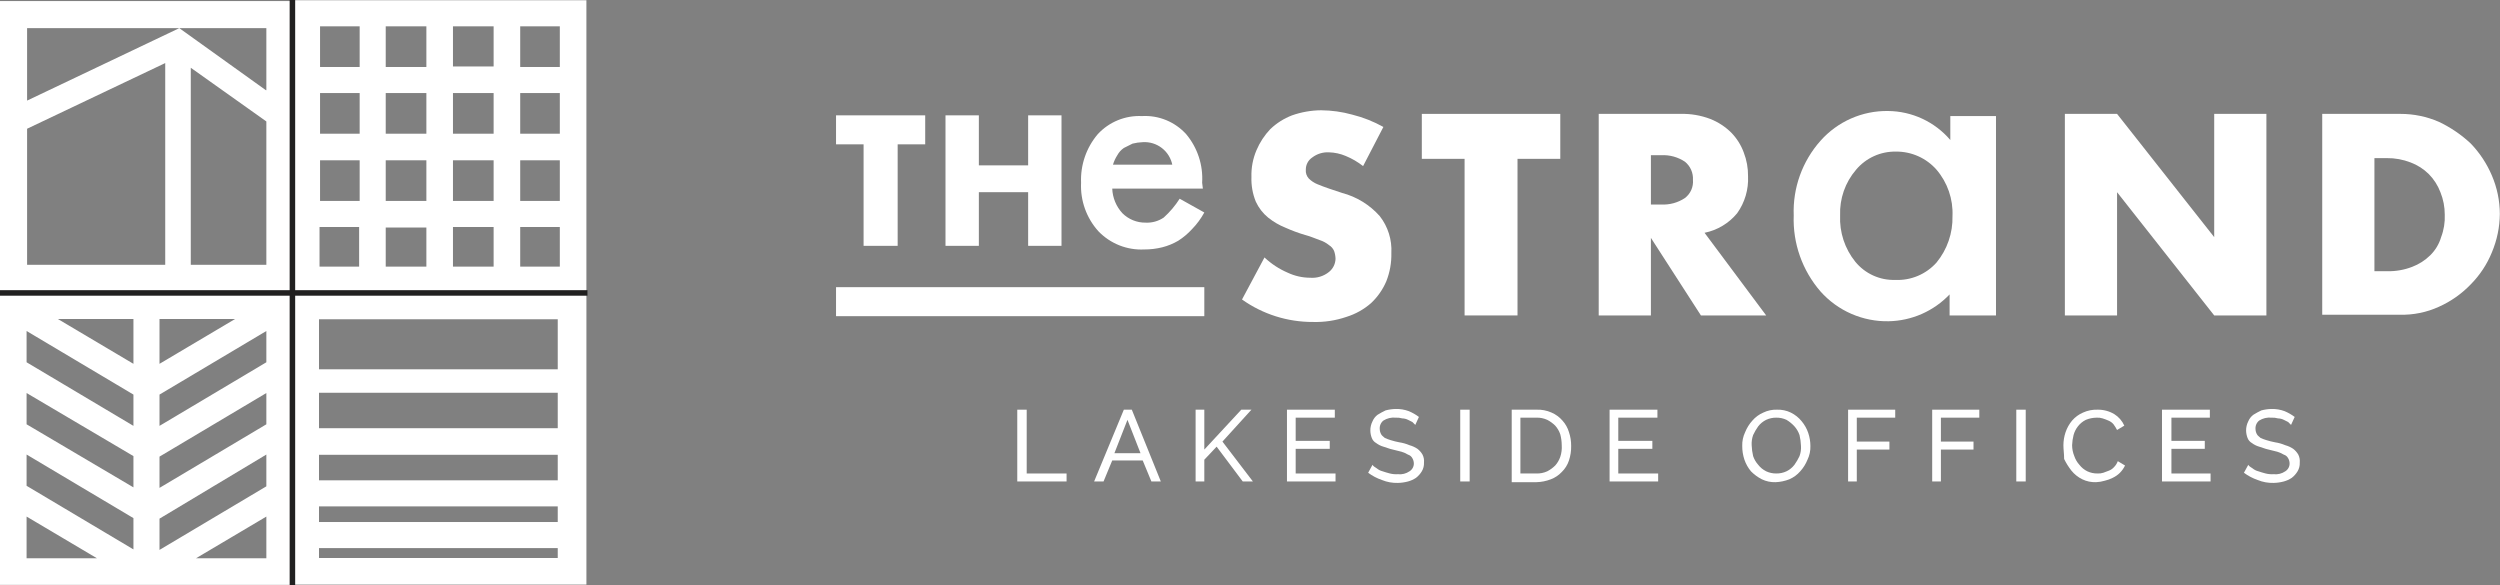
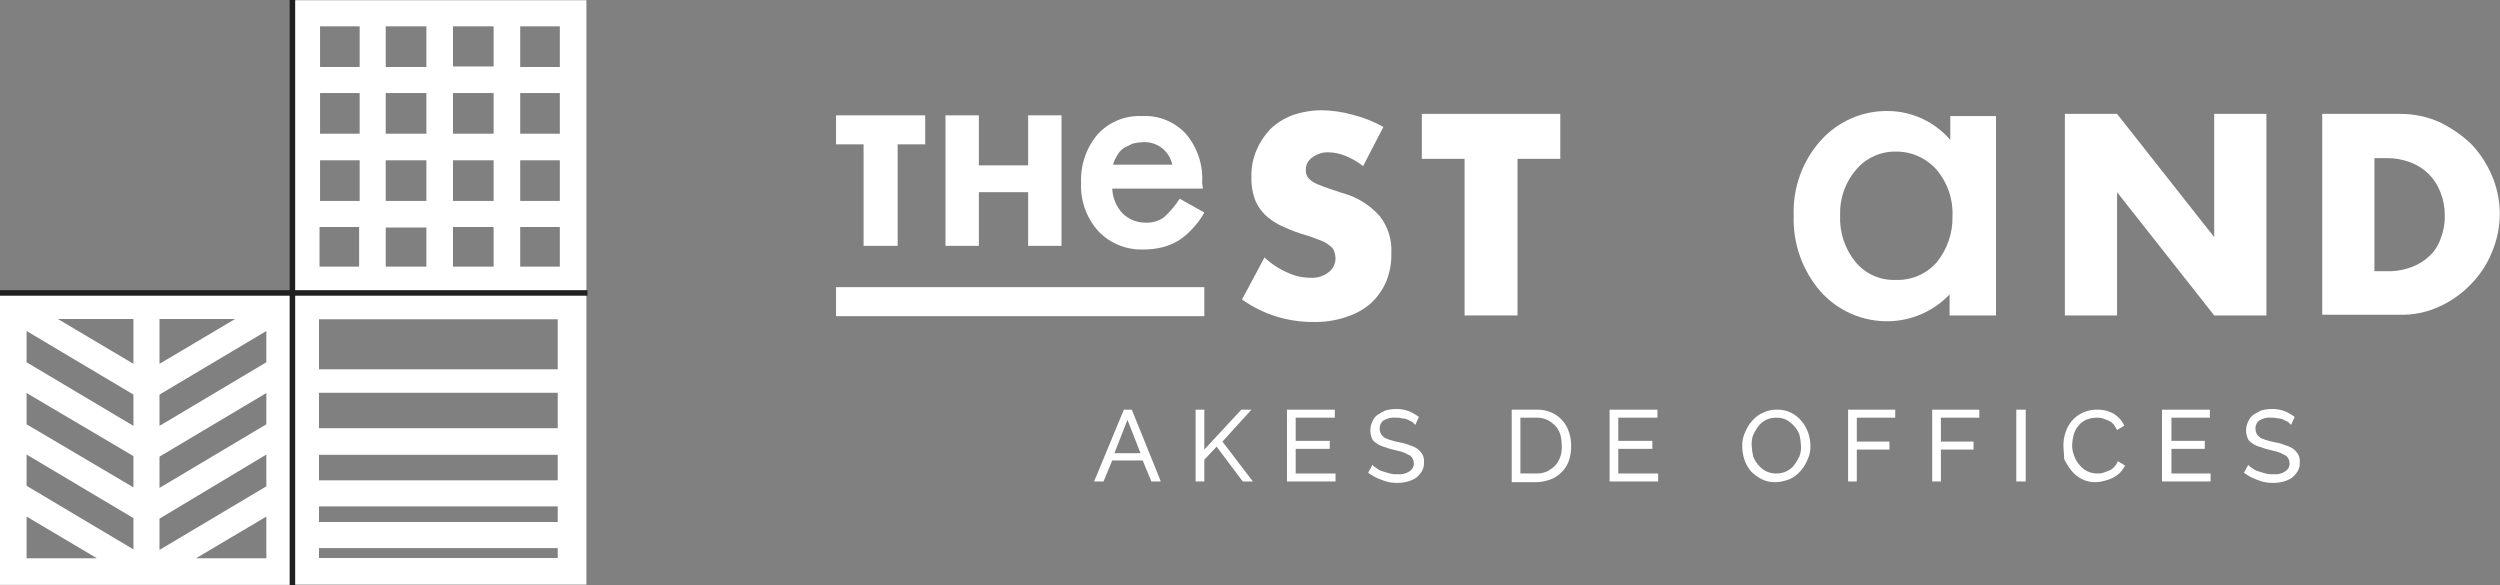
<svg xmlns="http://www.w3.org/2000/svg" width="205" height="48" viewBox="0 0 205 48" fill="none">
  <rect x="0" y="0" width="205" height="48" fill="#808080" stroke="none" />
  <g clip-path="url(#clip0_485_1658)">
    <path d="M24.064 24H48.085V0.021H24.064V24ZM45.905 5.493H42.657V2.159H45.905V5.493ZM37.143 2.159H40.477V5.45H37.143V2.159ZM40.477 10.964H37.143V7.63H40.477V10.964ZM34.963 5.493H31.629V2.159H34.963V5.493ZM34.963 10.964H31.629V7.63H34.963V10.964ZM29.492 10.964H26.244V7.63H29.492V10.964ZM29.492 16.477H26.244V13.144H29.492V16.477ZM31.629 13.144H34.963V16.477H31.629V13.144ZM34.963 21.863H31.629V18.657H34.963V21.863ZM37.143 18.614H40.477V21.863H37.143V18.614ZM37.143 13.144H40.477V16.477H37.143V13.144ZM42.657 13.144H45.905V16.477H42.657V13.144ZM42.657 7.63H45.905V10.964H42.657V7.63ZM29.492 5.493H26.244V2.159H29.492V5.493ZM26.201 18.614H29.449V21.863H26.201V18.614ZM42.657 18.614H45.905V21.863H42.657V18.614Z" fill="white" />
-     <path d="M0 23.936H24.064V0.085H0V23.936ZM21.799 7.394L14.703 2.308H21.841V7.394H21.799ZM14.703 2.308L2.222 8.249V2.308H14.703ZM2.222 10.557L13.549 5.171V21.713H2.222V10.557ZM15.644 21.713V5.556L21.841 9.959V21.713H15.644Z" fill="white" />
    <path d="M24.021 47.936H48.086V24.043H24.021V47.936ZM45.735 30.283H26.158V26.18H45.735V30.283ZM26.158 37.293H45.735V39.387H26.158V37.293ZM45.735 42.806H26.158V41.524H45.735V42.806ZM26.158 32.206H45.735V35.113H26.158V32.206ZM26.158 44.944H45.735V45.756H26.158V44.944Z" fill="white" />
    <path d="M0 47.957H24.021V24H0V47.957ZM21.841 39.879L13.079 45.093V42.529L21.841 37.272V39.879ZM10.942 29.834L4.744 26.158H10.942V29.834ZM13.079 26.158H19.277L13.079 29.834V26.158ZM10.942 32.356V34.921L2.18 29.706V27.142L10.942 32.356ZM10.942 37.4V39.964L2.18 34.792V32.228L10.942 37.4ZM2.18 37.272L10.942 42.486V45.051L2.18 39.836V37.272ZM21.841 34.792L13.079 40.007V37.443L21.841 32.228V34.792ZM21.841 29.706L13.079 34.921V32.356L21.841 27.142V29.706ZM2.18 42.358L7.95 45.778H2.18V42.358ZM16.071 45.778L21.841 42.358V45.778H16.071Z" fill="white" />
    <path d="M0 24.021H48.171" stroke="#212020" stroke-width="0.453" stroke-miterlimit="10" />
    <path d="M23.978 0V48" stroke="#212020" stroke-width="0.453" stroke-miterlimit="10" />
-     <path d="M83.416 39.48V33.594H84.189V38.826H87.459V39.48H83.416Z" fill="white" />
    <path d="M92.155 33.594H92.809L95.187 39.48H94.414L93.701 37.756H91.204L90.491 39.48H89.718L92.155 33.594ZM93.522 37.161L92.452 34.426L91.382 37.161H93.522Z" fill="white" />
    <path d="M98.04 39.48V33.594H98.754V36.864L101.786 33.594H102.618L100.24 36.21L102.737 39.48H101.905L99.764 36.626L98.754 37.696V39.48H98.04Z" fill="white" />
    <path d="M109.514 38.826V39.48H105.531V33.594H109.455V34.248H106.245V36.151H109.039V36.804H106.245V38.826H109.514Z" fill="white" />
    <path d="M116.054 34.843L115.816 34.605L115.459 34.427C115.311 34.352 115.149 34.312 114.983 34.308C114.809 34.259 114.629 34.239 114.448 34.248C114.094 34.212 113.738 34.296 113.438 34.486C113.332 34.571 113.25 34.68 113.198 34.805C113.146 34.929 113.126 35.065 113.14 35.2C113.144 35.346 113.185 35.489 113.259 35.616C113.319 35.735 113.438 35.794 113.557 35.913C113.711 35.982 113.87 36.042 114.032 36.091C114.266 36.165 114.504 36.224 114.746 36.27C115.032 36.313 115.312 36.393 115.578 36.507C115.811 36.57 116.032 36.67 116.232 36.805C116.401 36.934 116.542 37.096 116.648 37.28C116.749 37.482 116.79 37.709 116.767 37.934C116.779 38.184 116.717 38.433 116.589 38.648C116.465 38.854 116.303 39.035 116.113 39.183C115.913 39.317 115.692 39.417 115.459 39.48C115.187 39.553 114.908 39.593 114.627 39.599C114.179 39.612 113.733 39.531 113.319 39.361C112.914 39.223 112.533 39.022 112.189 38.766L112.546 38.113C112.605 38.231 112.724 38.291 112.903 38.41C113.041 38.524 113.204 38.605 113.378 38.648C113.557 38.707 113.735 38.766 113.973 38.826C114.187 38.878 114.407 38.898 114.627 38.885C114.962 38.923 115.3 38.839 115.578 38.648C115.69 38.58 115.781 38.483 115.844 38.368C115.907 38.254 115.938 38.124 115.935 37.994C115.931 37.847 115.89 37.704 115.816 37.577C115.779 37.506 115.729 37.444 115.668 37.392C115.606 37.341 115.535 37.303 115.459 37.28C115.291 37.179 115.111 37.099 114.924 37.042L114.211 36.864C113.913 36.805 113.675 36.686 113.438 36.627C113.223 36.564 113.022 36.463 112.843 36.329C112.679 36.237 112.553 36.09 112.487 35.913C112.413 35.723 112.373 35.522 112.368 35.319C112.363 35.05 112.424 34.785 112.546 34.546C112.635 34.334 112.778 34.149 112.962 34.011C113.173 33.879 113.392 33.76 113.616 33.654C113.888 33.581 114.167 33.541 114.448 33.535C114.813 33.526 115.176 33.587 115.518 33.713C115.815 33.836 116.095 33.996 116.351 34.189L116.054 34.843Z" fill="white" />
-     <path d="M120.512 33.594H119.739V39.48H120.512V33.594Z" fill="white" />
    <path d="M123.96 39.48V33.594H125.981C126.41 33.575 126.838 33.657 127.23 33.832C127.572 33.98 127.877 34.204 128.121 34.486C128.368 34.76 128.551 35.085 128.656 35.437C128.778 35.801 128.838 36.183 128.835 36.567C128.843 36.97 128.783 37.373 128.656 37.756C128.539 38.117 128.335 38.443 128.062 38.707C127.814 38.971 127.509 39.174 127.17 39.302C126.791 39.449 126.388 39.529 125.981 39.539H123.96V39.48ZM128.062 36.507C128.06 36.206 128.02 35.907 127.943 35.616C127.854 35.352 127.712 35.109 127.527 34.902C127.335 34.711 127.114 34.551 126.873 34.427C126.593 34.299 126.288 34.238 125.981 34.248H124.673V38.826H125.981C126.288 38.836 126.593 38.775 126.873 38.648C127.114 38.524 127.335 38.363 127.527 38.172C127.712 37.965 127.854 37.722 127.943 37.459C128.045 37.152 128.085 36.829 128.062 36.507Z" fill="white" />
    <path d="M135.969 38.826V39.48H131.986V33.594H135.909V34.248H132.699V36.151H135.493V36.804H132.699V38.826H135.969Z" fill="white" />
    <path d="M145.599 39.539C145.209 39.552 144.821 39.471 144.47 39.301C144.139 39.132 143.838 38.911 143.578 38.647C143.343 38.365 143.162 38.043 143.043 37.696C142.921 37.332 142.861 36.95 142.864 36.567C142.851 36.176 142.933 35.789 143.102 35.437C143.243 35.087 143.444 34.765 143.697 34.486C143.941 34.204 144.246 33.98 144.589 33.832C144.94 33.662 145.328 33.581 145.718 33.594C146.108 33.581 146.496 33.662 146.848 33.832C147.193 34.002 147.498 34.245 147.739 34.545C147.974 34.827 148.155 35.149 148.274 35.496C148.391 35.841 148.452 36.203 148.453 36.567C148.466 36.957 148.384 37.344 148.215 37.696C148.074 38.046 147.873 38.368 147.62 38.647C147.376 38.929 147.071 39.153 146.729 39.301C146.368 39.443 145.986 39.523 145.599 39.539ZM143.637 36.507C143.648 36.807 143.687 37.106 143.756 37.399C143.845 37.662 143.987 37.905 144.172 38.112C144.346 38.338 144.57 38.521 144.826 38.647C145.087 38.769 145.371 38.83 145.659 38.825C145.946 38.83 146.23 38.769 146.491 38.647C146.747 38.521 146.971 38.338 147.145 38.112C147.305 37.888 147.445 37.649 147.561 37.399C147.659 37.133 147.699 36.849 147.68 36.567C147.669 36.266 147.63 35.968 147.561 35.675C147.472 35.411 147.33 35.169 147.145 34.961C146.955 34.752 146.734 34.571 146.491 34.426C146.23 34.305 145.946 34.244 145.659 34.248C145.371 34.244 145.087 34.305 144.826 34.426C144.57 34.552 144.346 34.735 144.172 34.961C144.012 35.186 143.872 35.425 143.756 35.675C143.662 35.942 143.622 36.224 143.637 36.507Z" fill="white" />
    <path d="M151.544 39.48V33.594H155.408V34.248H152.257V36.21H154.932V36.864H152.257V39.48H151.544Z" fill="white" />
-     <path d="M158.44 39.48V33.594H162.304V34.248H159.153V36.21H161.828V36.864H159.153V39.48H158.44Z" fill="white" />
+     <path d="M158.44 39.48V33.594H162.304V34.248H159.153V36.21H161.828V36.864H159.153V39.48Z" fill="white" />
    <path d="M166.109 33.594H165.336V39.48H166.109V33.594Z" fill="white" />
    <path d="M169.2 36.507C169.201 36.143 169.261 35.782 169.378 35.437C169.497 35.09 169.678 34.768 169.913 34.486C170.158 34.204 170.462 33.98 170.805 33.832C171.178 33.662 171.584 33.581 171.994 33.594C172.474 33.585 172.947 33.708 173.361 33.951C173.727 34.178 174.017 34.509 174.194 34.902L173.599 35.259C173.514 35.092 173.414 34.933 173.302 34.783C173.189 34.652 173.046 34.55 172.886 34.486C172.731 34.417 172.572 34.357 172.41 34.307C172.257 34.258 172.095 34.239 171.935 34.248C171.629 34.25 171.326 34.31 171.043 34.426C170.787 34.552 170.563 34.735 170.389 34.961C170.224 35.173 170.102 35.416 170.032 35.675C169.963 35.947 169.924 36.226 169.913 36.507C169.915 36.813 169.975 37.116 170.092 37.399C170.181 37.662 170.322 37.905 170.508 38.112C170.682 38.338 170.905 38.521 171.162 38.647C171.422 38.769 171.706 38.83 171.994 38.825C172.155 38.835 172.316 38.815 172.47 38.766C172.648 38.706 172.767 38.647 172.945 38.588C173.106 38.524 173.249 38.422 173.361 38.291C173.494 38.156 173.595 37.993 173.659 37.815L174.253 38.172C174.149 38.392 174.008 38.593 173.837 38.766C173.664 38.938 173.463 39.078 173.242 39.182C173.035 39.288 172.815 39.367 172.588 39.42C172.356 39.489 172.117 39.529 171.875 39.539C171.485 39.552 171.097 39.471 170.746 39.301C170.4 39.132 170.095 38.888 169.854 38.588C169.622 38.293 169.422 37.974 169.259 37.636C169.259 37.22 169.2 36.864 169.2 36.507Z" fill="white" />
    <path d="M181.267 38.826V39.48H177.284V33.594H181.208V34.248H178.057V36.151H180.792V36.804H178.057V38.826H181.267Z" fill="white" />
    <path d="M187.866 34.843L187.629 34.605L187.272 34.427C187.124 34.352 186.962 34.312 186.796 34.308C186.622 34.259 186.441 34.239 186.261 34.248C185.907 34.212 185.551 34.296 185.251 34.486C185.145 34.571 185.063 34.68 185.011 34.805C184.959 34.929 184.939 35.065 184.953 35.2C184.957 35.346 184.998 35.489 185.072 35.616C185.132 35.735 185.25 35.794 185.369 35.913C185.524 35.982 185.683 36.042 185.845 36.091C186.079 36.165 186.317 36.224 186.558 36.27C186.845 36.313 187.125 36.393 187.391 36.507C187.624 36.57 187.844 36.67 188.045 36.805C188.213 36.934 188.355 37.096 188.461 37.28C188.562 37.482 188.603 37.709 188.58 37.934C188.592 38.184 188.53 38.433 188.401 38.648C188.278 38.854 188.116 39.035 187.926 39.183C187.726 39.317 187.505 39.417 187.272 39.48C187 39.553 186.721 39.593 186.44 39.599C185.992 39.612 185.546 39.531 185.132 39.361C184.727 39.223 184.345 39.022 184.002 38.766L184.359 38.113C184.418 38.231 184.537 38.291 184.716 38.41C184.854 38.524 185.017 38.605 185.191 38.648C185.369 38.707 185.548 38.766 185.786 38.826C185.999 38.878 186.22 38.898 186.44 38.885C186.775 38.923 187.113 38.839 187.391 38.648C187.503 38.58 187.594 38.483 187.657 38.368C187.72 38.254 187.751 38.124 187.747 37.994C187.744 37.847 187.703 37.704 187.629 37.577C187.592 37.506 187.542 37.444 187.481 37.392C187.419 37.341 187.348 37.303 187.272 37.28C187.104 37.179 186.924 37.099 186.737 37.042L186.023 36.864C185.726 36.805 185.488 36.686 185.251 36.627C185.036 36.564 184.835 36.463 184.656 36.329C184.492 36.237 184.365 36.09 184.299 35.913C184.226 35.723 184.186 35.522 184.18 35.319C184.176 35.05 184.237 34.785 184.359 34.546C184.448 34.334 184.591 34.149 184.775 34.011C184.986 33.879 185.204 33.76 185.429 33.654C185.701 33.581 185.98 33.541 186.261 33.535C186.626 33.526 186.989 33.587 187.331 33.713C187.628 33.836 187.907 33.996 188.164 34.189L187.866 34.843Z" fill="white" />
    <path d="M111.773 13.62C111.338 13.278 110.858 12.998 110.346 12.788C109.913 12.604 109.449 12.504 108.979 12.491C108.488 12.464 108.004 12.611 107.612 12.907C107.445 13.017 107.308 13.167 107.214 13.344C107.121 13.52 107.074 13.717 107.077 13.917C107.065 14.046 107.08 14.176 107.121 14.299C107.162 14.421 107.228 14.534 107.314 14.631C107.518 14.836 107.76 14.998 108.028 15.106C108.325 15.225 108.622 15.344 108.979 15.463L110.049 15.82C111.244 16.135 112.32 16.797 113.14 17.722C113.814 18.584 114.152 19.661 114.091 20.754C114.109 21.547 113.967 22.335 113.675 23.072C113.386 23.746 112.961 24.353 112.427 24.856C111.84 25.369 111.151 25.754 110.406 25.985C109.526 26.286 108.6 26.427 107.671 26.401C105.584 26.412 103.546 25.768 101.845 24.558L103.688 21.111C104.244 21.635 104.888 22.058 105.59 22.359C106.167 22.631 106.796 22.773 107.433 22.775C107.99 22.82 108.543 22.65 108.979 22.299C109.139 22.17 109.27 22.007 109.363 21.823C109.455 21.638 109.507 21.436 109.514 21.229C109.509 21.006 109.469 20.786 109.395 20.576C109.308 20.378 109.163 20.212 108.979 20.1C108.749 19.914 108.487 19.773 108.206 19.684C107.849 19.565 107.493 19.387 107.017 19.268C106.469 19.105 105.933 18.907 105.412 18.673C104.898 18.468 104.417 18.187 103.985 17.841C103.554 17.487 103.208 17.04 102.975 16.533C102.715 15.892 102.594 15.203 102.618 14.512C102.595 13.757 102.737 13.006 103.034 12.312C103.304 11.674 103.687 11.091 104.164 10.588C104.678 10.098 105.284 9.714 105.947 9.459C106.711 9.19 107.515 9.049 108.325 9.042C109.189 9.048 110.049 9.168 110.881 9.399C111.774 9.622 112.634 9.962 113.437 10.41L111.773 13.62Z" fill="white" />
    <path d="M124.436 13.025V25.866H120.096V13.025H116.589V9.339H127.943V13.025H124.436Z" fill="white" />
-     <path d="M144.826 25.866H139.476L135.374 19.505V25.866H131.094V9.339H137.811C138.643 9.317 139.471 9.459 140.248 9.755C140.894 10.011 141.48 10.395 141.972 10.885C142.417 11.344 142.762 11.89 142.983 12.49C143.227 13.115 143.348 13.781 143.34 14.452C143.39 15.534 143.076 16.601 142.448 17.484C141.767 18.31 140.823 18.877 139.773 19.089L144.826 25.866ZM135.374 16.77H136.206C136.901 16.809 137.589 16.622 138.168 16.235C138.393 16.062 138.571 15.836 138.685 15.576C138.8 15.316 138.846 15.032 138.822 14.749C138.838 14.467 138.787 14.186 138.674 13.927C138.56 13.669 138.387 13.441 138.168 13.263C137.589 12.876 136.901 12.688 136.206 12.728H135.374V16.77Z" fill="white" />
    <path d="M159.867 9.518H163.671V25.866H159.867V24.142C159.221 24.821 158.448 25.365 157.59 25.743C156.733 26.12 155.809 26.324 154.873 26.342C153.821 26.363 152.777 26.155 151.812 25.735C150.847 25.314 149.985 24.69 149.285 23.904C147.786 22.178 147 19.947 147.085 17.662C146.999 15.414 147.788 13.219 149.285 11.539C149.977 10.76 150.83 10.139 151.784 9.718C152.738 9.297 153.771 9.087 154.813 9.102C155.786 9.109 156.746 9.325 157.628 9.735C158.51 10.146 159.294 10.741 159.926 11.48V9.518H159.867ZM150.89 17.662C150.827 19.04 151.271 20.394 152.138 21.467C152.533 21.949 153.033 22.334 153.6 22.591C154.167 22.849 154.785 22.973 155.408 22.953C156.043 22.983 156.677 22.869 157.263 22.623C157.85 22.376 158.374 22.001 158.797 21.526C159.674 20.456 160.138 19.106 160.104 17.722C160.166 16.334 159.699 14.974 158.797 13.917C158.381 13.444 157.869 13.067 157.294 12.81C156.72 12.554 156.097 12.424 155.467 12.431C154.846 12.419 154.23 12.546 153.664 12.803C153.098 13.06 152.597 13.441 152.198 13.917C151.305 14.956 150.838 16.294 150.89 17.662Z" fill="white" />
    <path d="M169.319 25.866V9.339H173.599L181.565 19.445V9.339H185.845V25.866H181.565L173.599 15.76V25.866H169.319Z" fill="white" />
    <path d="M190.482 9.339H196.843C197.927 9.338 199 9.56 199.994 9.993C200.953 10.448 201.836 11.049 202.609 11.777C203.338 12.537 203.922 13.423 204.334 14.392C204.761 15.388 204.983 16.46 204.987 17.543C204.976 18.626 204.755 19.696 204.334 20.694C203.937 21.671 203.35 22.559 202.609 23.31C201.865 24.087 200.977 24.713 199.994 25.153C198.988 25.613 197.89 25.837 196.784 25.807H190.423V9.339H190.482ZM194.762 22.24H195.773C196.463 22.252 197.15 22.131 197.794 21.883C198.351 21.673 198.857 21.349 199.281 20.932C199.7 20.52 200.007 20.009 200.172 19.445C200.396 18.858 200.497 18.231 200.47 17.603C200.472 16.971 200.351 16.345 200.113 15.76C199.903 15.204 199.579 14.697 199.162 14.274C198.738 13.856 198.232 13.532 197.675 13.322C197.05 13.079 196.384 12.958 195.714 12.966H194.703V22.24H194.762Z" fill="white" />
    <path d="M73.608 11.836V20.159H70.814V11.836H68.555V9.458H75.867V11.836H73.608Z" fill="white" />
    <path d="M80.266 13.56H84.308V9.458H87.043V20.159H84.308V15.759H80.266V20.159H77.531V9.458H80.266V13.56Z" fill="white" />
    <path d="M98.635 15.463H91.204C91.231 16.214 91.526 16.931 92.037 17.484C92.286 17.733 92.583 17.929 92.91 18.062C93.236 18.195 93.586 18.261 93.939 18.256C94.466 18.283 94.988 18.137 95.425 17.84C95.929 17.386 96.369 16.866 96.733 16.295L98.754 17.424C98.481 17.924 98.141 18.384 97.744 18.792C97.41 19.157 97.031 19.476 96.614 19.742C96.205 19.981 95.765 20.162 95.306 20.278C94.82 20.399 94.321 20.459 93.82 20.456C93.126 20.489 92.433 20.374 91.787 20.118C91.141 19.861 90.557 19.47 90.075 18.97C89.091 17.883 88.578 16.451 88.648 14.987C88.587 13.534 89.075 12.112 90.015 11.004C90.474 10.506 91.037 10.114 91.663 9.858C92.29 9.601 92.965 9.485 93.642 9.518C94.319 9.479 94.996 9.592 95.623 9.849C96.251 10.107 96.813 10.501 97.268 11.004C98.198 12.115 98.666 13.54 98.576 14.987L98.635 15.463ZM96.139 13.56C96.036 12.999 95.731 12.496 95.282 12.145C94.833 11.794 94.27 11.621 93.701 11.658C93.42 11.668 93.141 11.708 92.869 11.777L92.156 12.133C91.932 12.286 91.749 12.49 91.621 12.728C91.466 12.968 91.346 13.228 91.264 13.501H96.139V13.56Z" fill="white" />
    <path d="M98.754 23.548H68.555V25.926H98.754V23.548Z" fill="white" />
  </g>
  <defs>
    <clipPath id="clip0_485_1658">
      <rect width="205" height="48" fill="white" />
    </clipPath>
  </defs>
</svg>